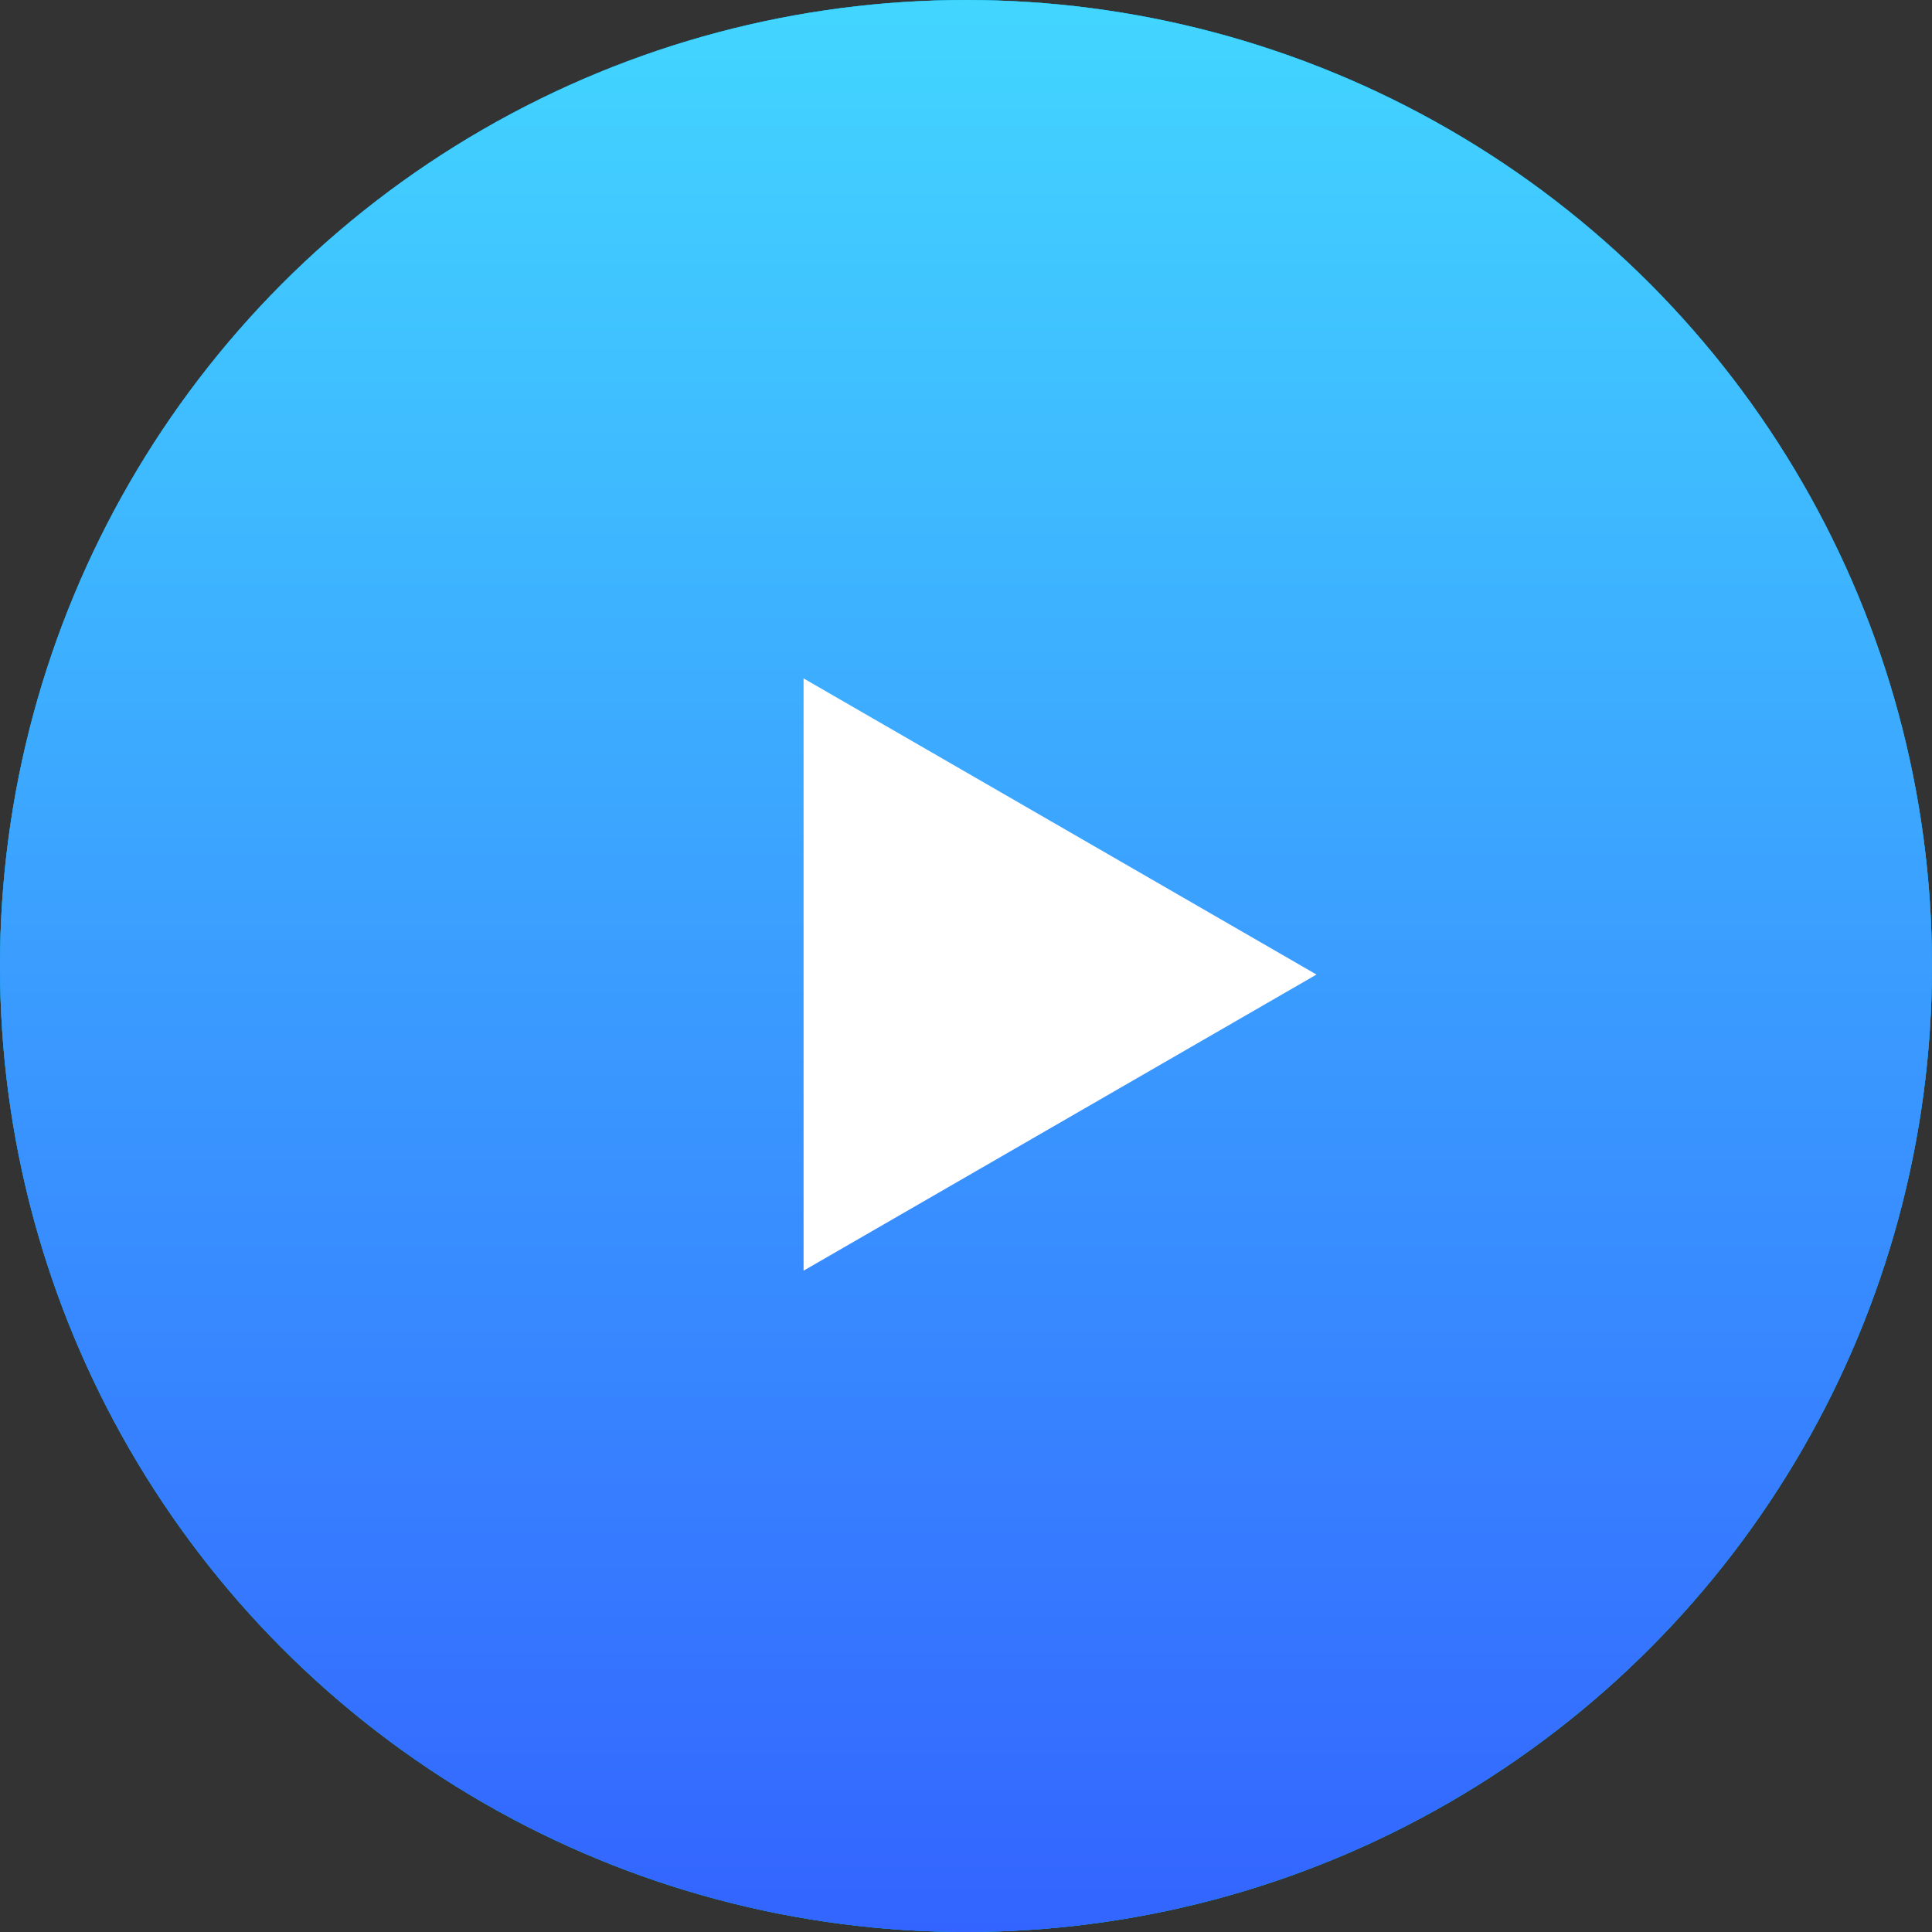
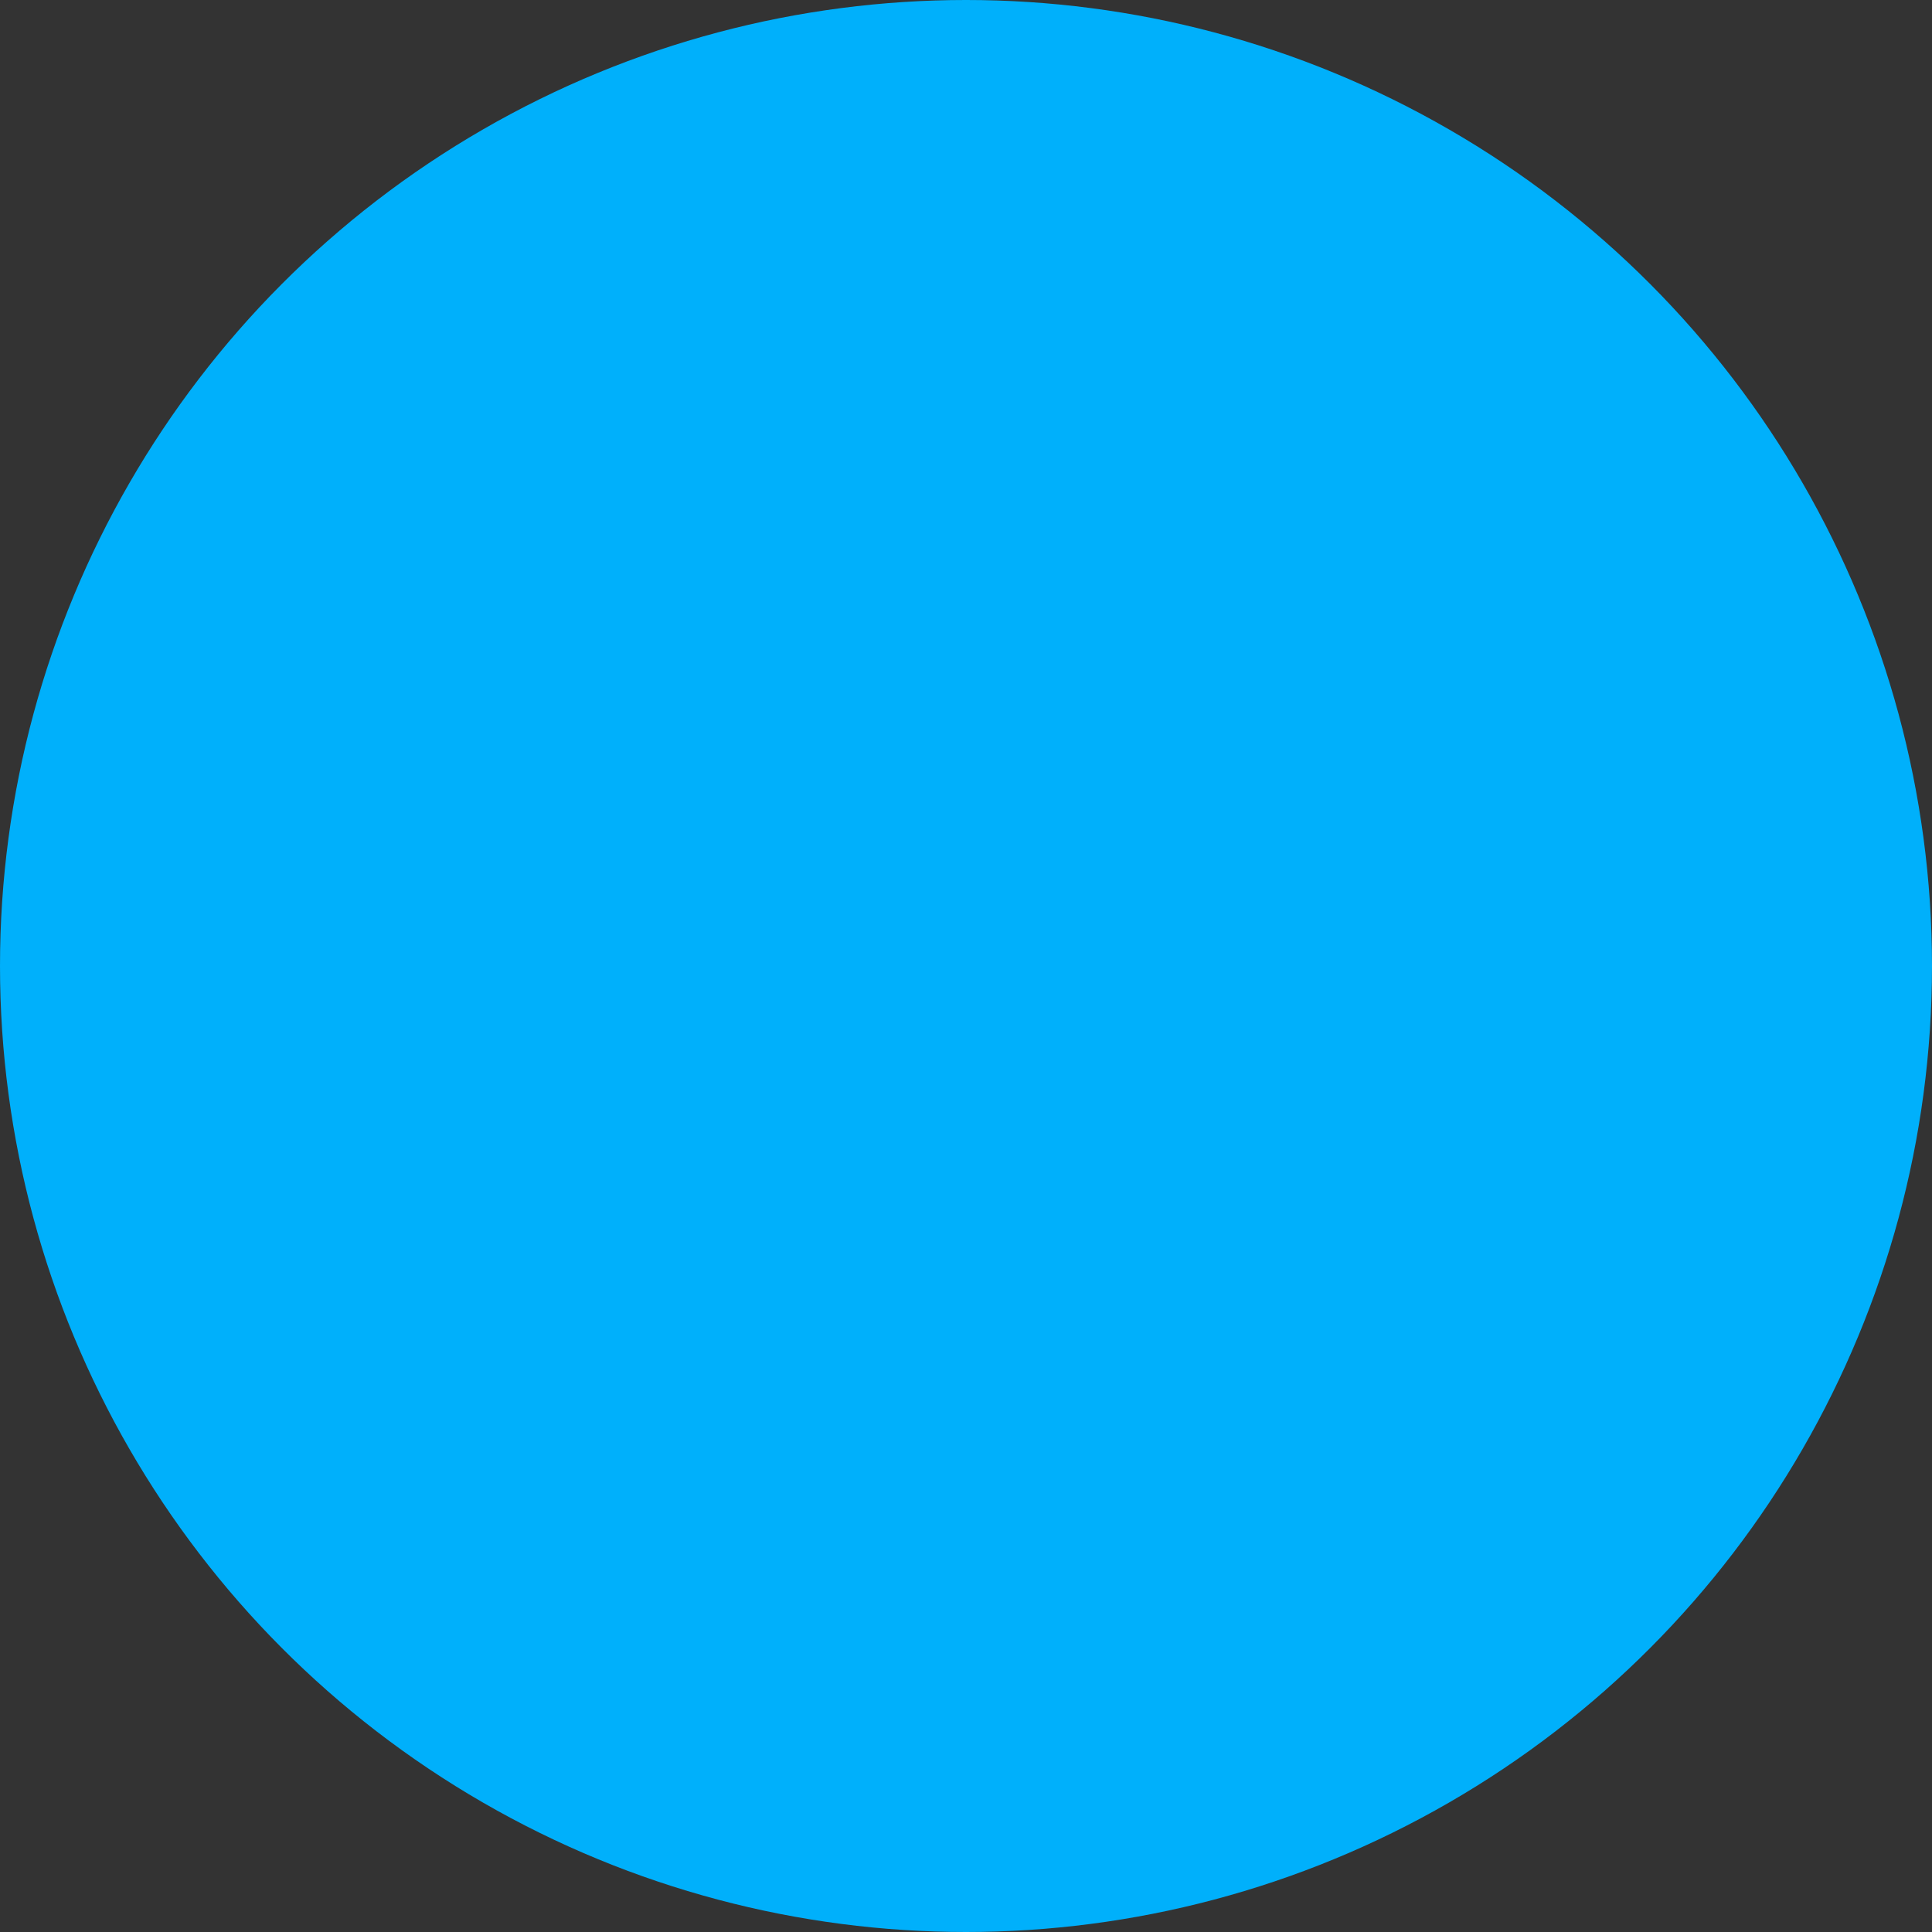
<svg xmlns="http://www.w3.org/2000/svg" width="113" height="113" viewBox="0 0 113 113" fill="none">
  <rect x="0" y="0" width="113" height="113" fill="#333333" stroke="none" />
  <circle cx="56.5" cy="56.5" r="56.5" fill="#00B0FB" />
-   <circle cx="56.5" cy="56.5" r="56.5" fill="#079ECE" />
-   <circle cx="56.5" cy="56.5" r="56.5" fill="url(#paint0_linear_0_1)" />
-   <path d="M77 57L47 74.32L47 39.679L77 57Z" fill="white" />
  <defs>
    <linearGradient id="paint0_linear_0_1" x1="56.5" y1="0" x2="56.5" y2="113" gradientUnits="userSpaceOnUse">
      <stop stop-color="#42D6FF" />
      <stop offset="1" stop-color="#3364FF" />
    </linearGradient>
  </defs>
</svg>